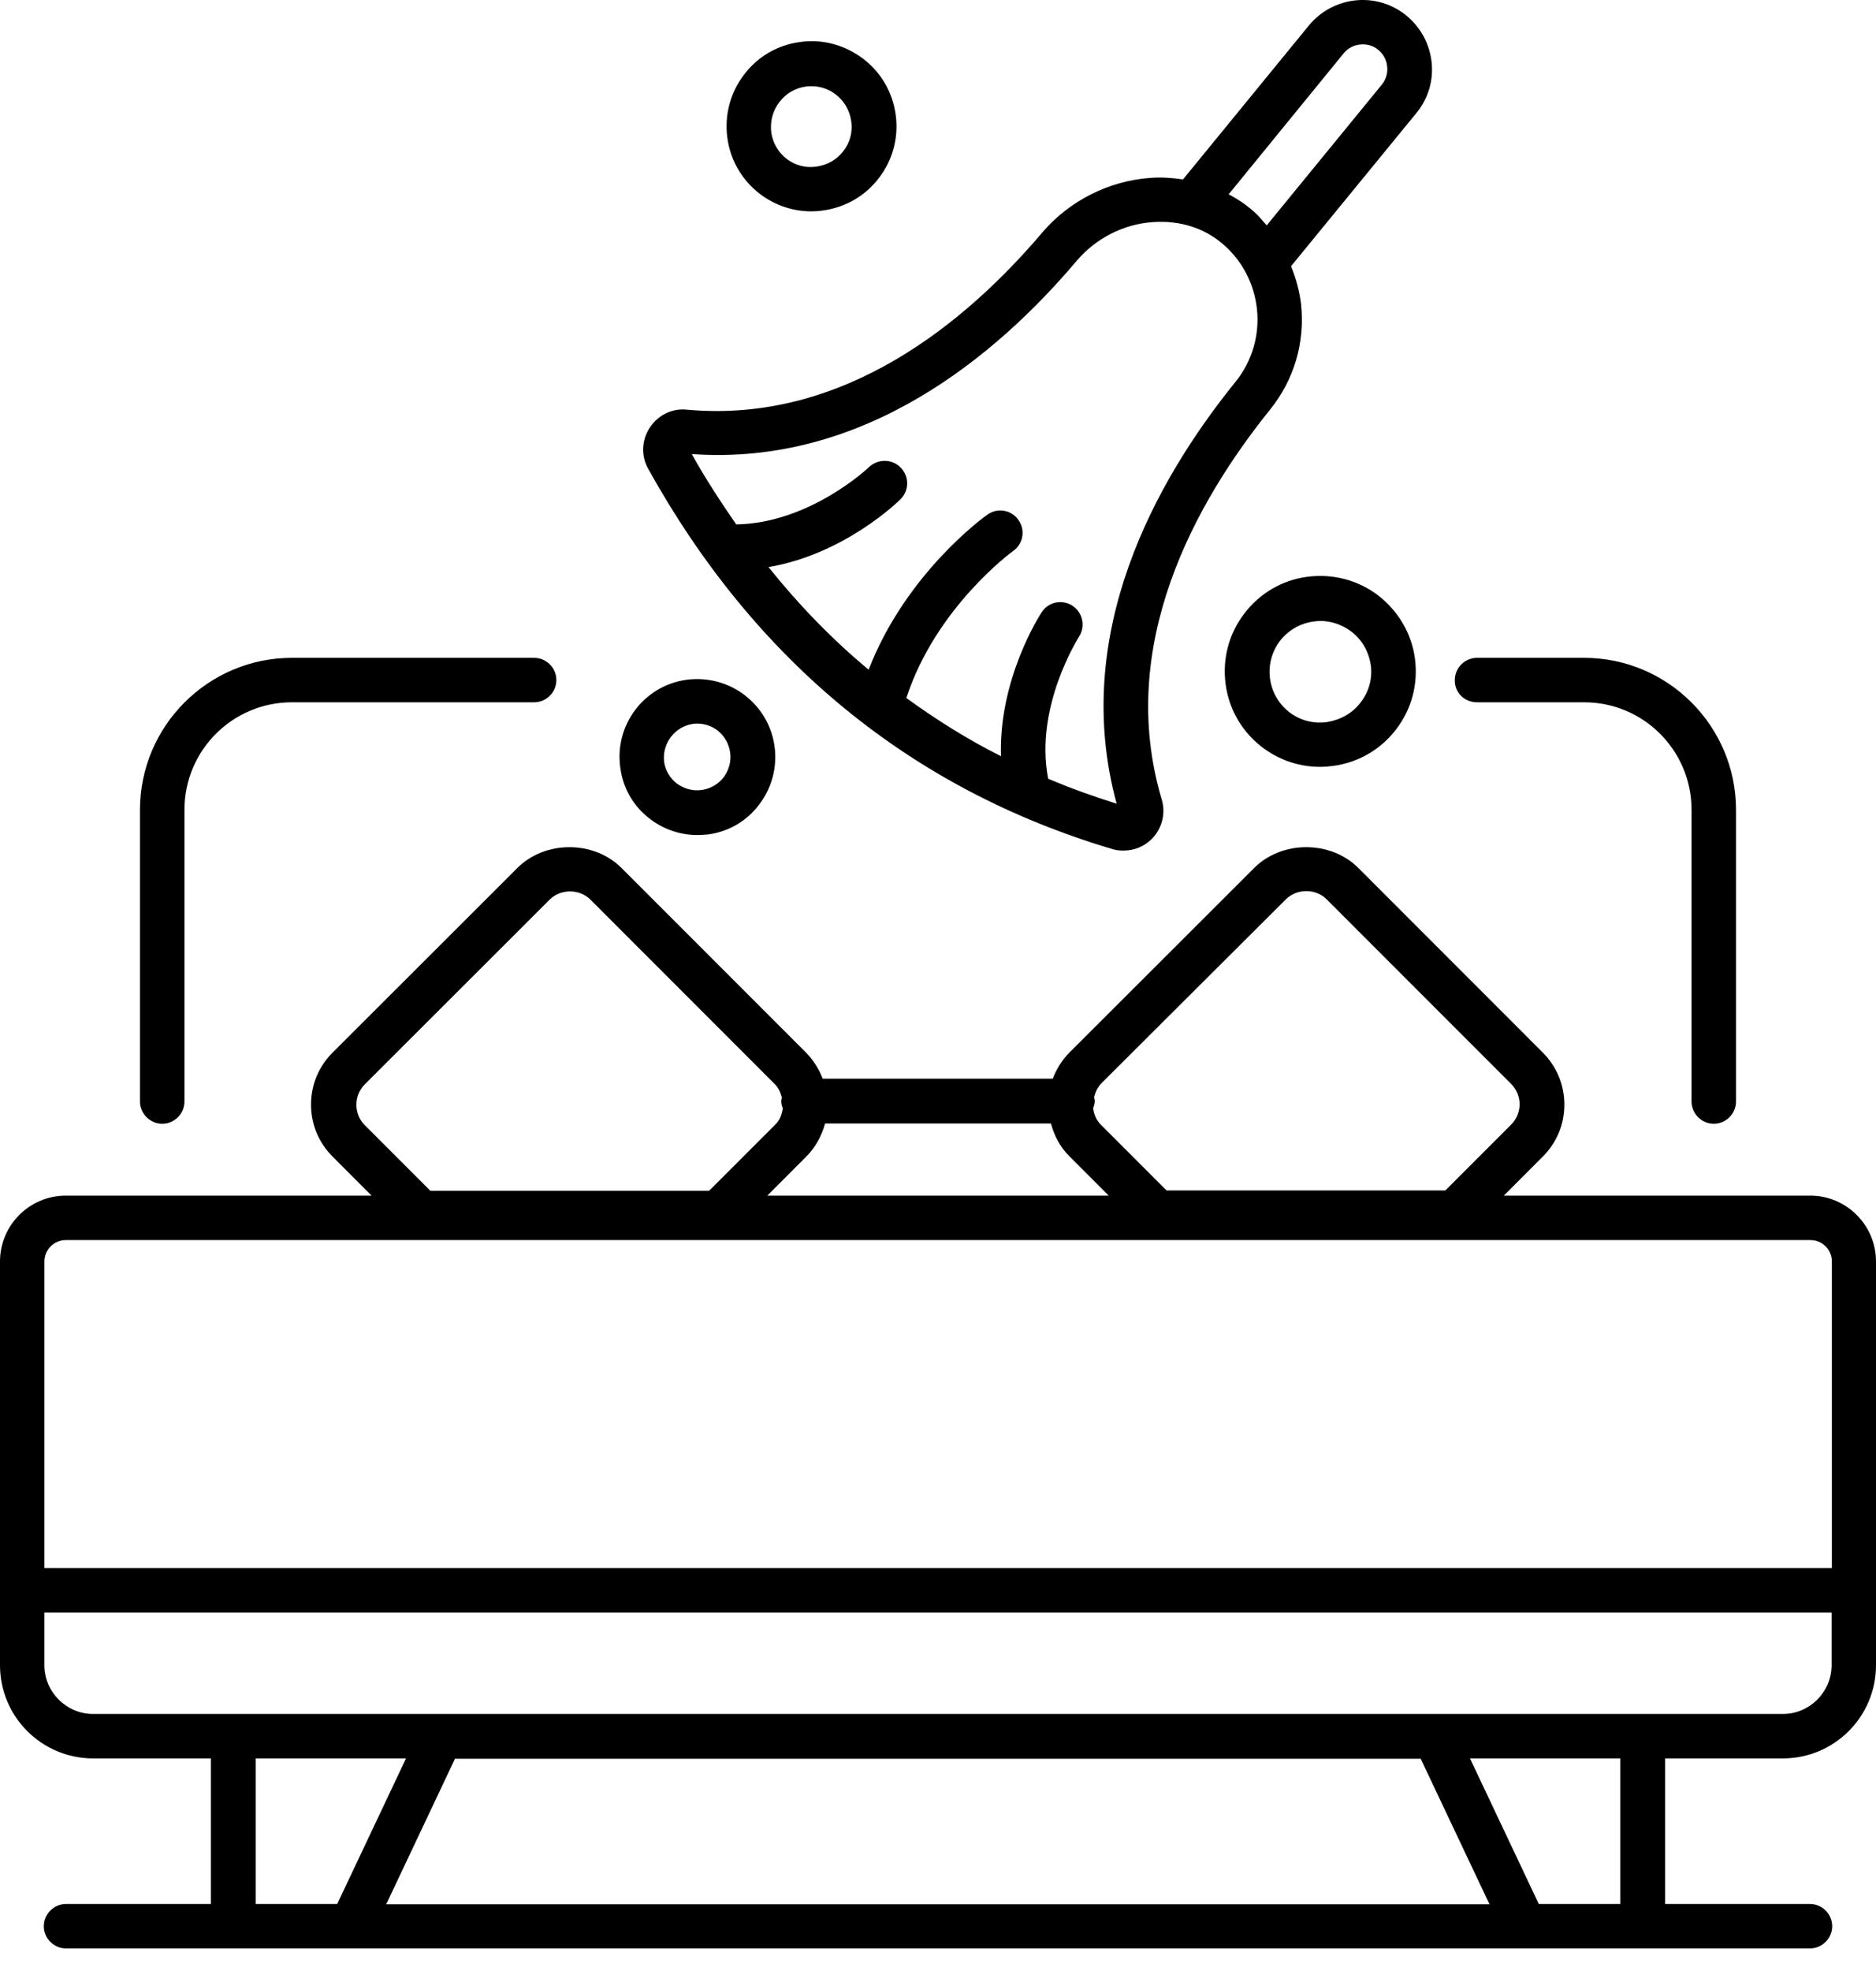
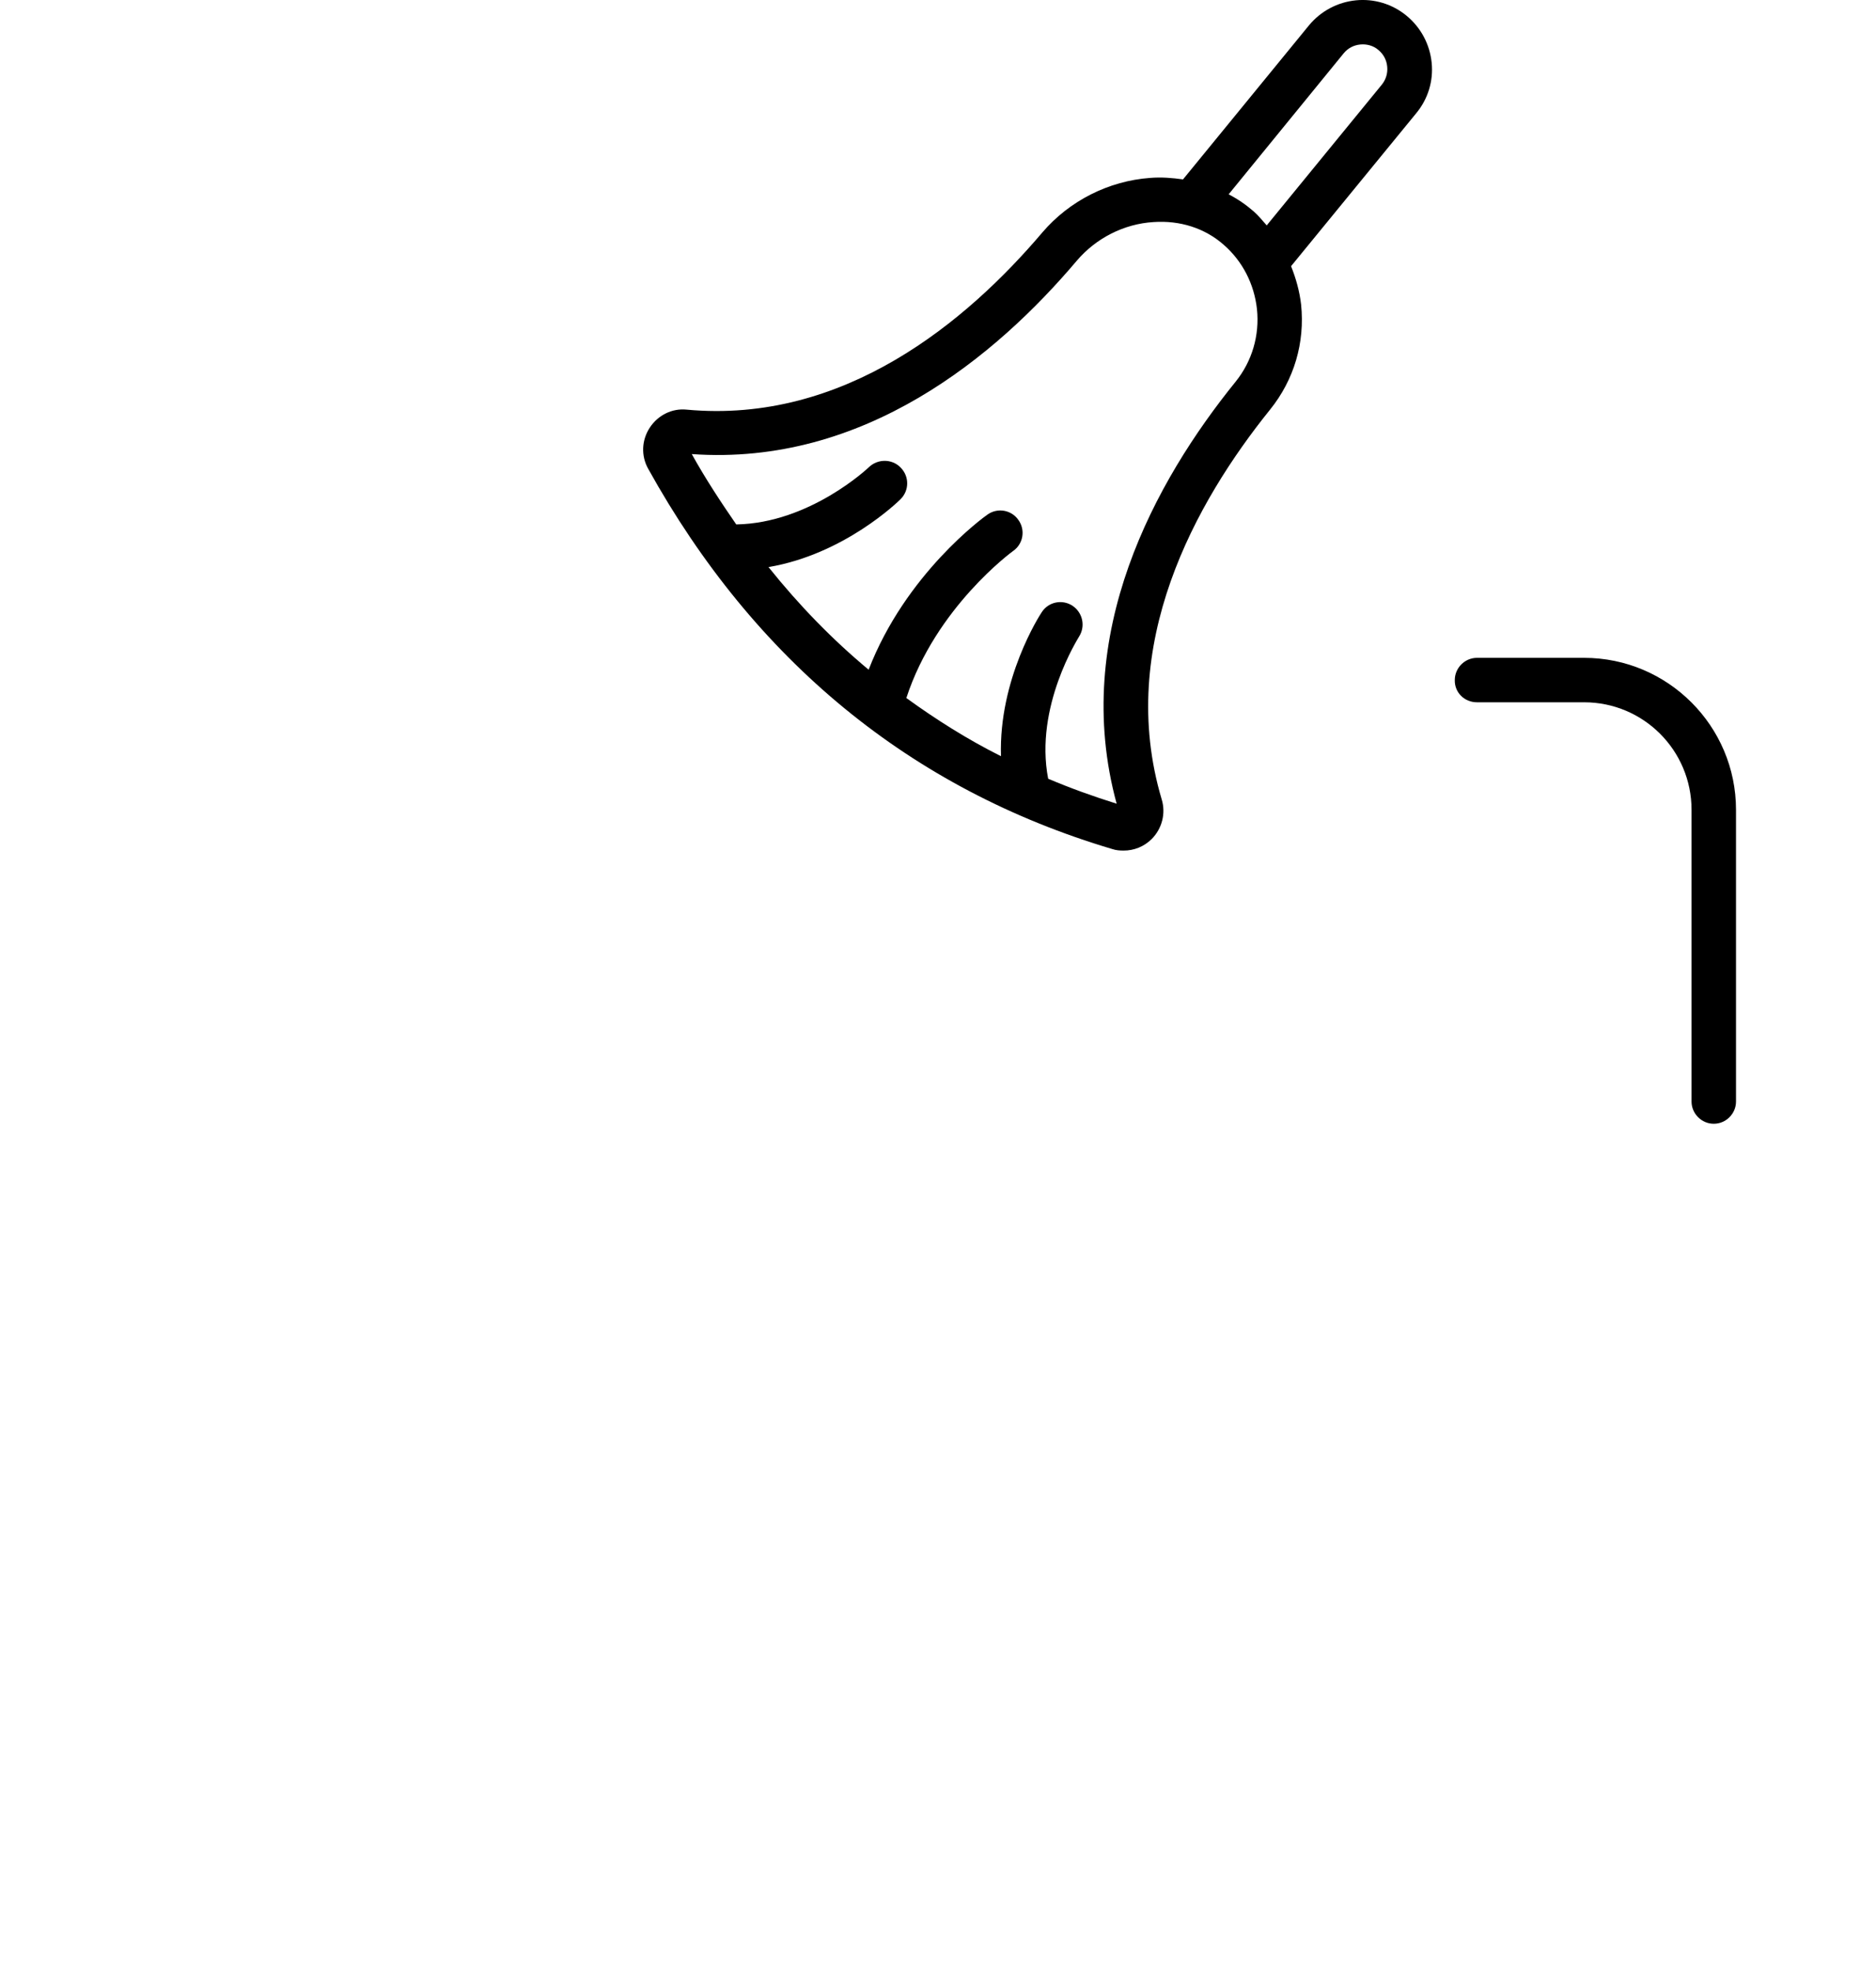
<svg xmlns="http://www.w3.org/2000/svg" width="40" height="42" viewBox="0 0 40 42" fill="none">
-   <path d="M38.598 25.478H32.064L32.894 24.647C33.193 24.349 33.355 23.959 33.355 23.538C33.355 23.122 33.193 22.726 32.894 22.428L28.962 18.495C28.371 17.905 27.333 17.905 26.742 18.495L22.803 22.428C22.641 22.59 22.524 22.785 22.447 22.986H17.541C17.463 22.785 17.346 22.59 17.184 22.428L13.251 18.495C12.661 17.905 11.622 17.905 11.032 18.495L7.093 22.428C6.794 22.726 6.632 23.116 6.632 23.538C6.632 23.959 6.794 24.349 7.093 24.647L7.923 25.478H1.402C0.629 25.478 0 26.107 0 26.88V35.484C0 36.581 0.889 37.47 1.986 37.47H4.497V40.572H1.408C1.149 40.572 0.934 40.786 0.934 41.046C0.934 41.305 1.149 41.519 1.408 41.519H38.592C38.851 41.519 39.066 41.305 39.066 41.046C39.066 40.786 38.851 40.572 38.592 40.572H35.503V37.47H38.014C39.111 37.47 40 36.581 40 35.484V26.88C40 26.107 39.37 25.478 38.598 25.478ZM27.417 19.164C27.651 18.93 28.053 18.93 28.287 19.164L32.219 23.096C32.336 23.213 32.401 23.369 32.401 23.531C32.401 23.693 32.336 23.849 32.219 23.966L30.818 25.367H24.873L23.472 23.966C23.374 23.869 23.323 23.745 23.309 23.609C23.329 23.564 23.342 23.512 23.342 23.453C23.342 23.427 23.329 23.401 23.329 23.375C23.355 23.271 23.4 23.174 23.478 23.09L27.417 19.164ZM7.599 23.538C7.599 23.375 7.664 23.22 7.781 23.103L11.72 19.17C11.953 18.937 12.356 18.937 12.589 19.17L16.522 23.103C16.6 23.181 16.645 23.285 16.671 23.388C16.665 23.414 16.658 23.44 16.658 23.466C16.658 23.518 16.671 23.57 16.691 23.615C16.671 23.752 16.626 23.875 16.522 23.972L15.12 25.374H9.176L7.774 23.972C7.657 23.855 7.599 23.7 7.599 23.538ZM17.19 24.647C17.391 24.446 17.521 24.2 17.593 23.94H22.407C22.479 24.2 22.602 24.446 22.81 24.647L23.64 25.478H16.36L17.19 24.647ZM1.402 26.425H38.605C38.851 26.425 39.059 26.627 39.059 26.88V33.414H0.947V26.88C0.947 26.633 1.149 26.425 1.402 26.425ZM5.451 40.572V37.47H8.657L7.19 40.572H5.451ZM30.292 37.477L31.759 40.578H8.235L9.701 37.477H30.292ZM34.549 40.572H32.81L31.343 37.47H34.549V40.572ZM39.053 35.484C39.053 36.055 38.585 36.523 38.014 36.523H1.986C1.415 36.523 0.947 36.055 0.947 35.484V34.362H39.053V35.484Z" fill="black" />
-   <path d="M3.459 23.946C3.719 23.946 3.933 23.732 3.933 23.473V17.256C3.933 15.99 4.958 14.965 6.224 14.965H11.389C11.649 14.965 11.863 14.751 11.863 14.491C11.863 14.232 11.649 14.018 11.389 14.018H6.224C4.439 14.018 2.985 15.471 2.985 17.256V23.473C2.985 23.732 3.2 23.946 3.459 23.946Z" fill="black" />
  <path d="M31.492 14.965H33.777C35.042 14.965 36.067 15.99 36.067 17.256V23.473C36.067 23.732 36.282 23.946 36.541 23.946C36.801 23.946 37.015 23.732 37.015 23.473V17.256C37.015 15.471 35.561 14.018 33.777 14.018H31.492C31.233 14.018 31.019 14.232 31.019 14.491C31.012 14.758 31.226 14.965 31.492 14.965Z" fill="black" />
  <path d="M23.718 18.093C23.796 18.119 23.874 18.125 23.959 18.125C24.179 18.125 24.393 18.041 24.556 17.879C24.776 17.658 24.861 17.334 24.77 17.035C23.79 13.745 25.49 10.702 27.08 8.729C27.593 8.093 27.826 7.301 27.742 6.49C27.709 6.205 27.632 5.932 27.528 5.672L30.195 2.415C30.448 2.11 30.565 1.727 30.526 1.338C30.487 0.948 30.299 0.591 29.994 0.338C29.689 0.085 29.299 -0.032 28.91 0.007C28.521 0.046 28.164 0.234 27.911 0.539L25.224 3.823C24.997 3.791 24.763 3.771 24.523 3.791C23.641 3.855 22.803 4.277 22.226 4.952C20.617 6.847 18.002 9.04 14.64 8.729C14.329 8.697 14.03 8.846 13.855 9.112C13.68 9.378 13.667 9.709 13.816 9.981C16.087 14.076 19.416 16.815 23.718 18.093ZM28.65 1.136C28.741 1.026 28.864 0.961 29.007 0.948C29.144 0.935 29.286 0.974 29.39 1.065C29.5 1.156 29.565 1.279 29.578 1.422C29.591 1.558 29.552 1.695 29.462 1.805L27.009 4.803C26.918 4.699 26.833 4.595 26.73 4.504C26.567 4.362 26.386 4.238 26.197 4.141L28.65 1.136ZM22.959 5.556C23.368 5.075 23.965 4.77 24.595 4.732C25.159 4.693 25.691 4.861 26.094 5.218C26.496 5.569 26.742 6.055 26.801 6.587C26.859 7.146 26.697 7.697 26.347 8.132C24.634 10.247 22.823 13.512 23.809 17.126C23.31 16.97 22.823 16.795 22.349 16.594C22.051 15.056 22.998 13.589 23.005 13.57C23.148 13.349 23.089 13.057 22.868 12.908C22.648 12.765 22.356 12.824 22.213 13.044C22.168 13.109 21.291 14.472 21.343 16.114C20.63 15.757 19.961 15.335 19.325 14.874C19.955 12.941 21.584 11.753 21.603 11.74C21.817 11.591 21.869 11.292 21.713 11.078C21.564 10.864 21.266 10.812 21.051 10.968C20.967 11.026 19.312 12.227 18.521 14.271C17.748 13.628 17.035 12.895 16.386 12.084C18.002 11.811 19.15 10.689 19.202 10.637C19.39 10.449 19.39 10.15 19.202 9.962C19.02 9.774 18.715 9.774 18.527 9.955C18.514 9.968 17.268 11.149 15.698 11.175C15.367 10.695 15.042 10.202 14.75 9.676C18.423 9.936 21.24 7.587 22.959 5.556Z" fill="black" />
-   <path d="M13.868 17.457C14.16 17.678 14.511 17.794 14.868 17.794C14.945 17.794 15.017 17.788 15.095 17.782C15.536 17.723 15.925 17.496 16.191 17.139C16.457 16.789 16.574 16.347 16.516 15.913C16.457 15.471 16.23 15.082 15.873 14.809C15.523 14.543 15.082 14.427 14.64 14.485C13.732 14.608 13.096 15.452 13.226 16.36C13.284 16.802 13.511 17.191 13.868 17.457ZM14.77 15.426C14.803 15.419 14.835 15.419 14.868 15.419C15.023 15.419 15.173 15.471 15.296 15.562C15.445 15.679 15.543 15.848 15.568 16.036C15.594 16.224 15.543 16.406 15.432 16.561C15.315 16.711 15.147 16.808 14.958 16.834C14.77 16.86 14.588 16.808 14.433 16.698C14.284 16.581 14.186 16.419 14.16 16.231C14.115 15.841 14.387 15.484 14.77 15.426Z" fill="black" />
-   <path d="M17.3 4.504C17.378 4.504 17.462 4.498 17.547 4.485C18.027 4.42 18.455 4.173 18.747 3.784C19.039 3.401 19.163 2.921 19.098 2.447C19.033 1.967 18.786 1.539 18.397 1.247C18.007 0.955 17.527 0.825 17.053 0.896C16.573 0.961 16.151 1.208 15.86 1.597C15.568 1.98 15.444 2.46 15.509 2.94C15.632 3.849 16.411 4.504 17.3 4.504ZM16.619 2.175C16.755 1.993 16.956 1.876 17.183 1.844C17.222 1.837 17.261 1.837 17.3 1.837C17.488 1.837 17.67 1.896 17.819 2.013C18.001 2.149 18.118 2.356 18.15 2.584C18.183 2.811 18.124 3.038 17.982 3.22C17.845 3.401 17.638 3.518 17.41 3.55C16.937 3.622 16.508 3.284 16.444 2.817C16.418 2.584 16.476 2.356 16.619 2.175Z" fill="black" />
-   <path d="M29.384 12.687C28.949 12.356 28.41 12.22 27.872 12.291C27.333 12.363 26.86 12.642 26.529 13.077C26.198 13.511 26.061 14.044 26.133 14.582C26.269 15.601 27.145 16.341 28.144 16.341C28.235 16.341 28.326 16.334 28.423 16.321C28.962 16.25 29.442 15.971 29.773 15.536C30.104 15.101 30.24 14.569 30.169 14.031C30.098 13.498 29.812 13.018 29.384 12.687ZM29.014 14.965C28.839 15.199 28.579 15.341 28.294 15.387C28.008 15.426 27.723 15.354 27.495 15.179C27.268 15.004 27.119 14.751 27.08 14.466C27.041 14.18 27.113 13.894 27.288 13.661C27.463 13.434 27.716 13.284 28.002 13.245C28.054 13.239 28.099 13.232 28.151 13.232C28.384 13.232 28.612 13.31 28.806 13.453C29.04 13.628 29.183 13.881 29.228 14.173C29.267 14.453 29.189 14.738 29.014 14.965Z" fill="black" />
</svg>